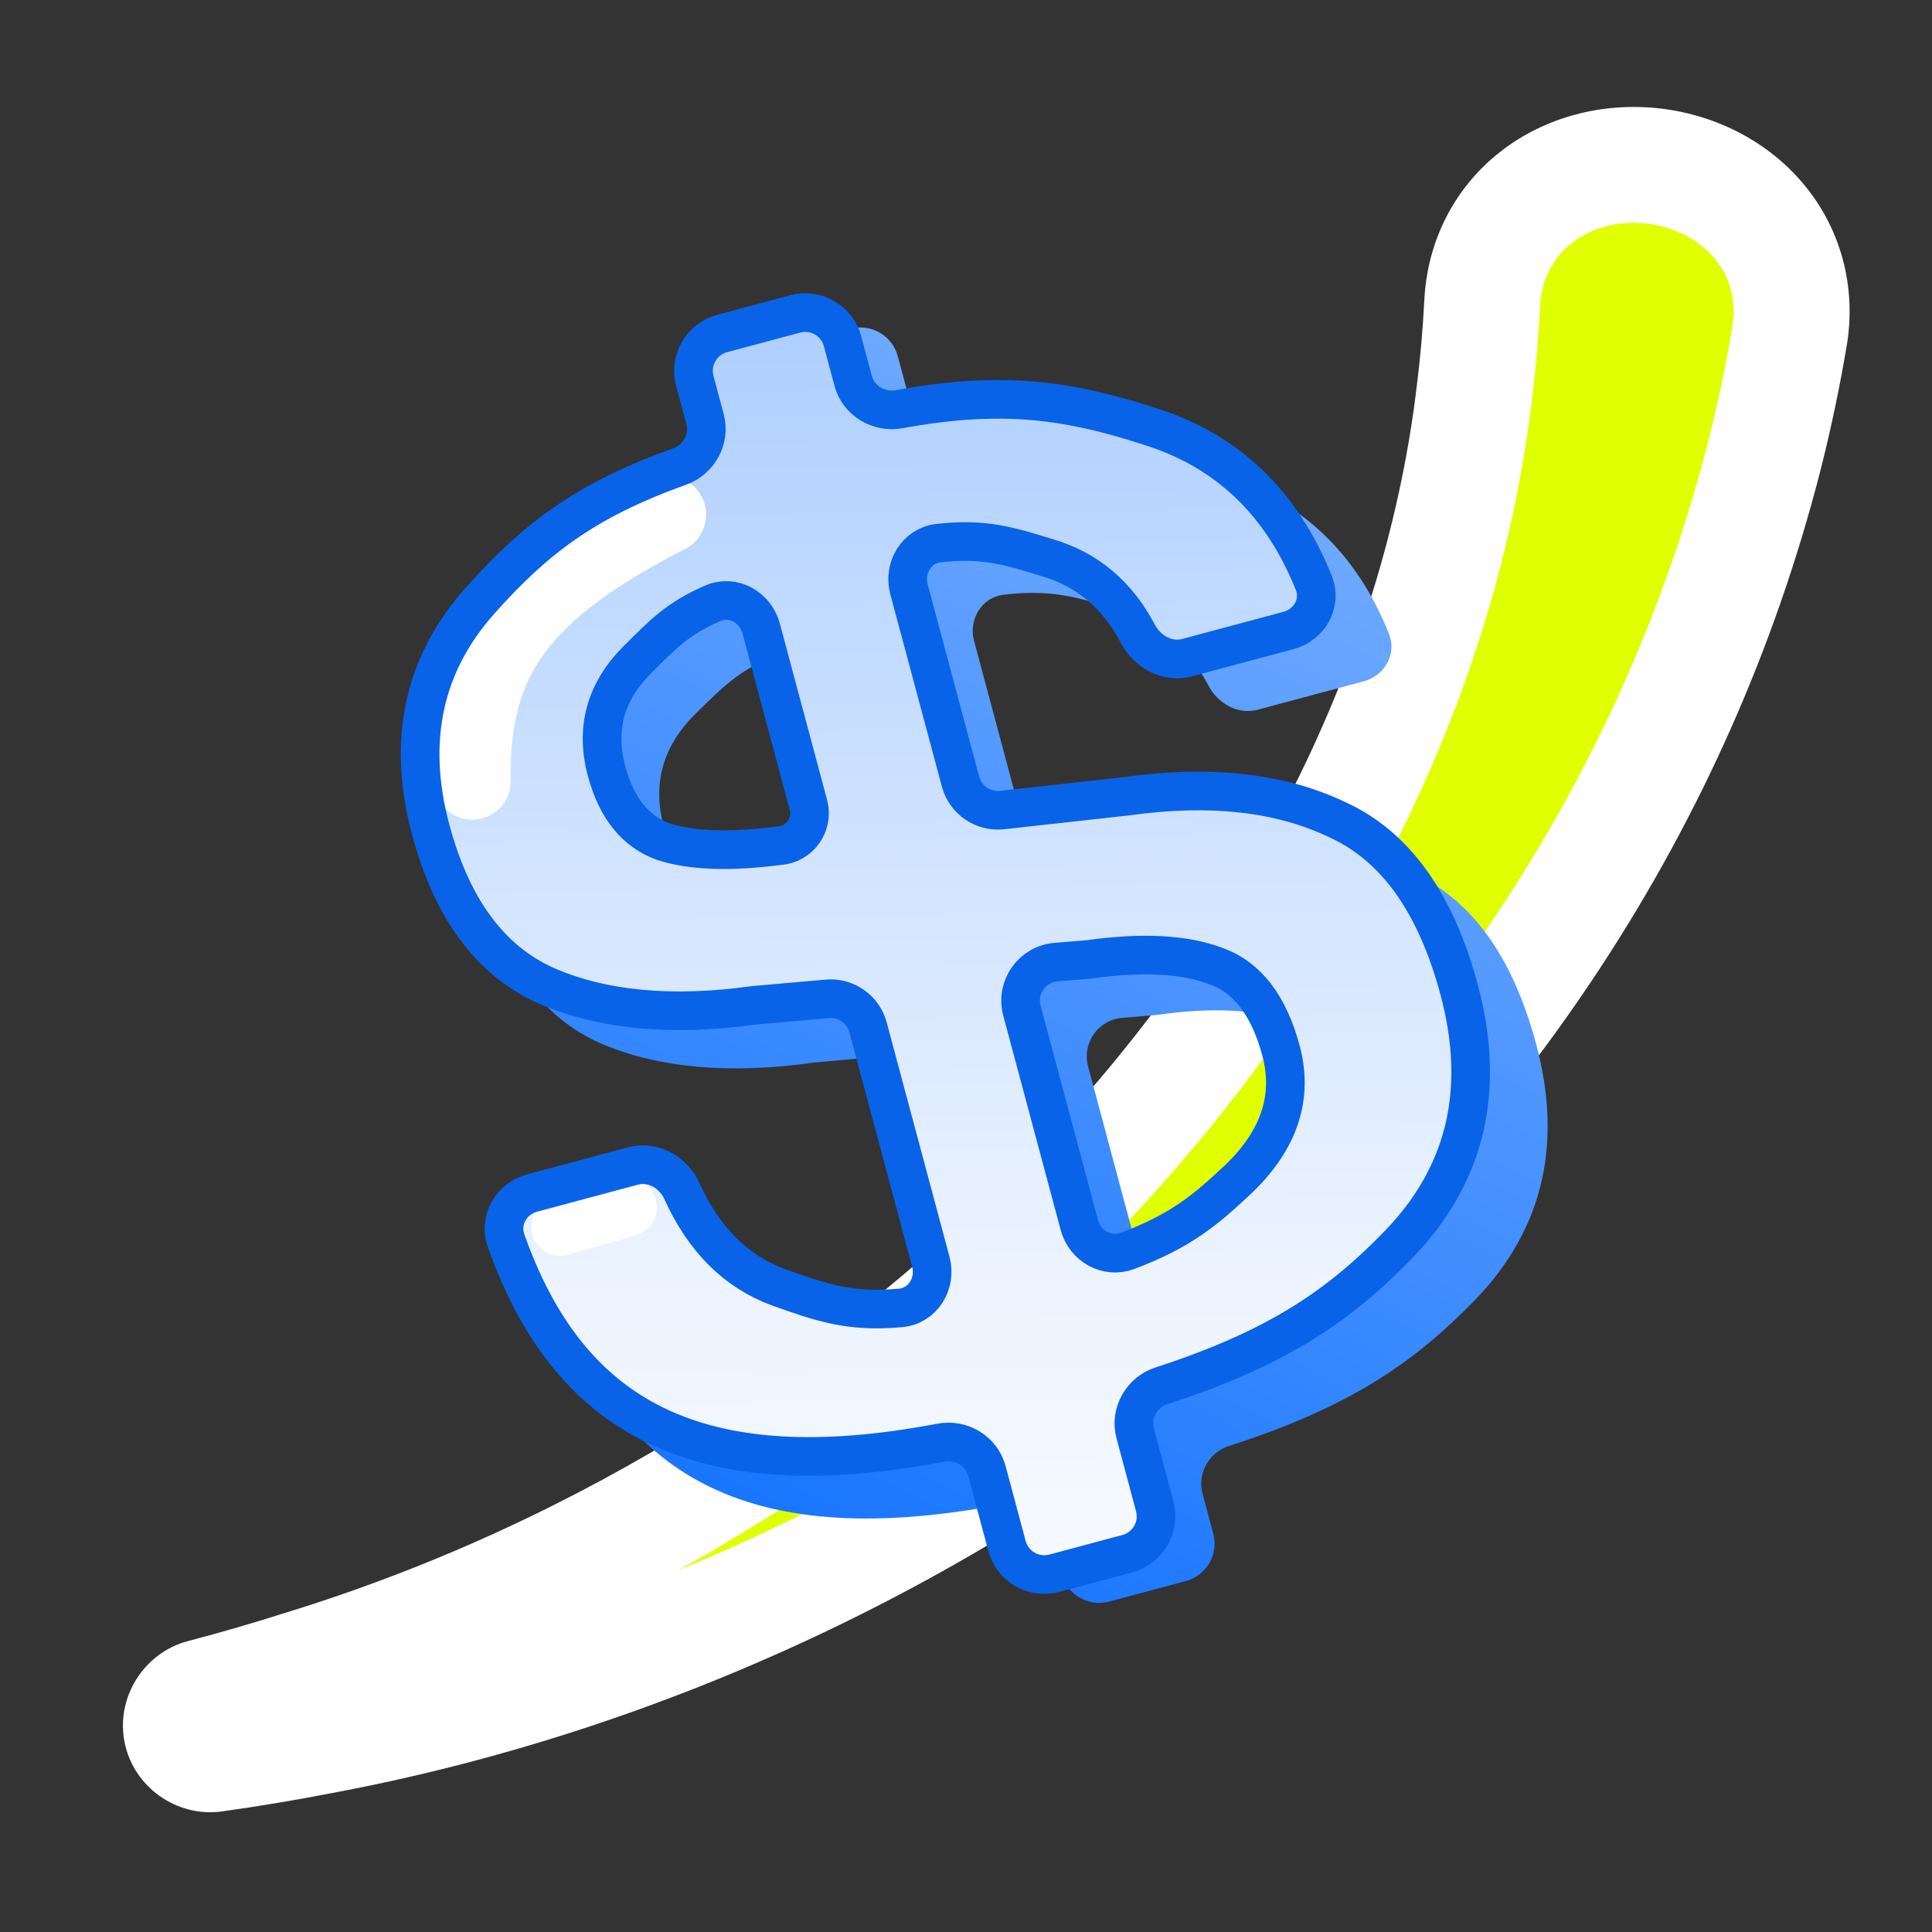
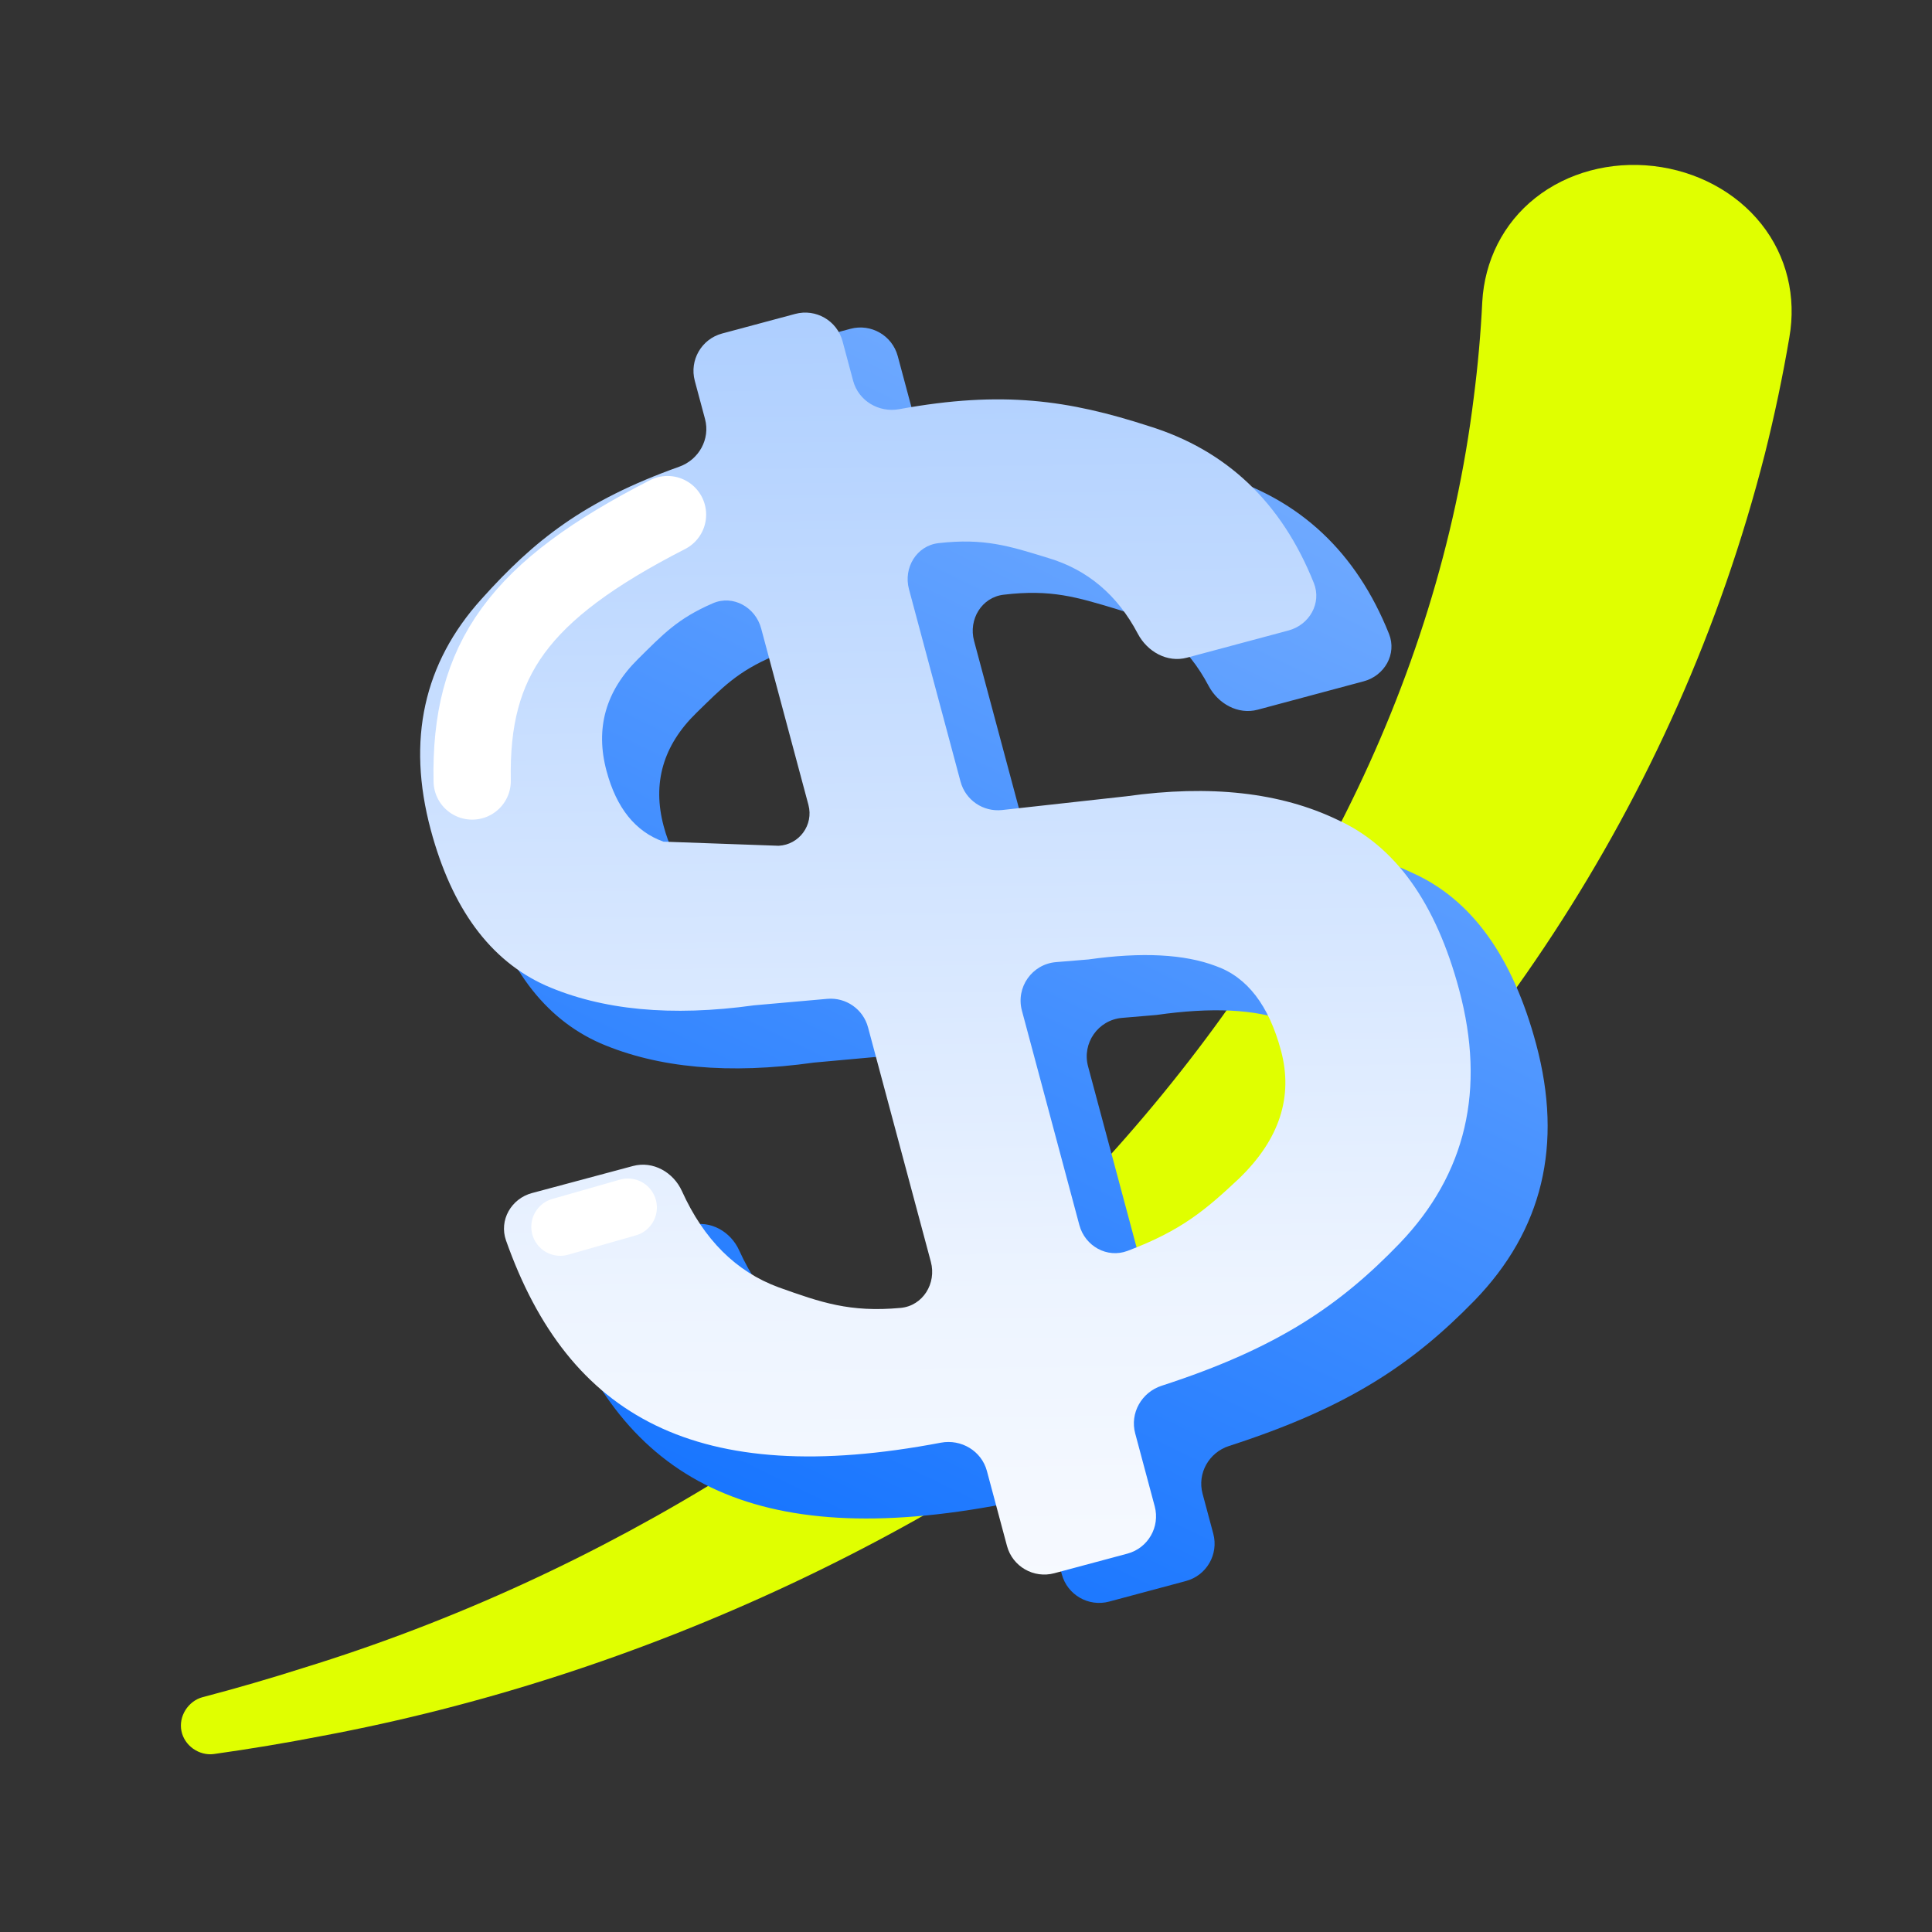
<svg xmlns="http://www.w3.org/2000/svg" width="100" height="100" viewBox="0 0 100 100" fill="none">
  <rect x="0" y="0" width="100" height="100" fill="#333333" stroke="none" />
  <mask id="path-1-outside-1_2204_1205" maskUnits="userSpaceOnUse" x="5.364" y="4.537" width="91" height="90" fill="black">
-     <rect fill="white" x="5.364" y="4.537" width="91" height="90" />
-     <path d="M79.466 10.248C81.127 8.929 83.355 8.337 85.588 8.595C87.821 8.853 89.855 9.938 91.171 11.6C92.491 13.263 92.985 15.368 92.617 17.461C92.272 19.494 91.849 21.503 91.35 23.49C82.088 59.813 49.595 83.702 16.632 89.859C14.777 90.22 12.94 90.525 11.072 90.788C10.7 90.84 10.312 90.736 9.997 90.513C9.682 90.289 9.464 89.962 9.391 89.594C9.317 89.226 9.393 88.842 9.598 88.514C9.803 88.187 10.121 87.942 10.485 87.846C12.259 87.381 13.991 86.876 15.731 86.322C46.835 76.733 72.612 50.47 76.286 20.538C76.497 18.901 76.642 17.263 76.722 15.624C76.84 13.502 77.802 11.565 79.466 10.248Z" />
-   </mask>
+     </mask>
  <path d="M79.466 10.248C81.127 8.929 83.355 8.337 85.588 8.595C87.821 8.853 89.855 9.938 91.171 11.6C92.491 13.263 92.985 15.368 92.617 17.461C92.272 19.494 91.849 21.503 91.35 23.49C82.088 59.813 49.595 83.702 16.632 89.859C14.777 90.22 12.94 90.525 11.072 90.788C10.7 90.84 10.312 90.736 9.997 90.513C9.682 90.289 9.464 89.962 9.391 89.594C9.317 89.226 9.393 88.842 9.598 88.514C9.803 88.187 10.121 87.942 10.485 87.846C12.259 87.381 13.991 86.876 15.731 86.322C46.835 76.733 72.612 50.47 76.286 20.538C76.497 18.901 76.642 17.263 76.722 15.624C76.84 13.502 77.802 11.565 79.466 10.248Z" fill="#E0FF00" />
-   <path d="M79.466 10.248L81.328 12.6L81.332 12.597L79.466 10.248ZM85.588 8.595L85.933 5.615L85.933 5.615L85.588 8.595ZM91.171 11.6L88.819 13.462L88.822 13.465L91.171 11.6ZM92.617 17.461L89.662 16.941C89.661 16.947 89.66 16.954 89.659 16.961L92.617 17.461ZM91.35 23.49L94.257 24.231L94.259 24.221L91.35 23.49ZM16.632 89.859L16.081 86.91C16.074 86.911 16.067 86.913 16.06 86.914L16.632 89.859ZM11.072 90.788L11.484 93.76L11.491 93.759L11.072 90.788ZM9.997 90.513L8.259 92.958L8.263 92.961L9.997 90.513ZM9.391 89.594L6.449 90.181L6.449 90.182L9.391 89.594ZM9.598 88.514L7.055 86.922L7.053 86.925L9.598 88.514ZM10.485 87.846L9.724 84.944L9.723 84.945L10.485 87.846ZM15.731 86.322L14.847 83.455C14.838 83.458 14.829 83.461 14.819 83.463L15.731 86.322ZM76.286 20.538L73.311 20.156C73.31 20.162 73.309 20.167 73.309 20.173L76.286 20.538ZM76.722 15.624L73.727 15.458C73.726 15.464 73.726 15.471 73.725 15.478L76.722 15.624ZM79.466 10.248L81.332 12.597C82.317 11.815 83.734 11.401 85.244 11.575L85.588 8.595L85.933 5.615C82.976 5.273 79.936 6.044 77.601 7.898L79.466 10.248ZM85.588 8.595L85.244 11.575C86.753 11.75 88.038 12.476 88.819 13.462L91.171 11.6L93.523 9.738C91.672 7.4 88.889 5.957 85.933 5.615L85.588 8.595ZM91.171 11.6L88.822 13.465C89.582 14.424 89.889 15.652 89.662 16.941L92.617 17.461L95.571 17.982C96.082 15.085 95.4 12.102 93.521 9.735L91.171 11.6ZM92.617 17.461L89.659 16.961C89.328 18.915 88.921 20.847 88.441 22.758L91.35 23.49L94.259 24.221C94.778 22.16 95.217 20.073 95.574 17.962L92.617 17.461ZM91.35 23.49L88.443 22.748C79.53 57.706 48.154 80.919 16.081 86.91L16.632 89.859L17.183 92.808C51.035 86.484 84.647 61.92 94.257 24.231L91.35 23.49ZM16.632 89.859L16.06 86.914C14.257 87.264 12.472 87.562 10.654 87.818L11.072 90.788L11.491 93.759C13.409 93.489 15.296 93.175 17.205 92.804L16.632 89.859ZM11.072 90.788L10.661 87.817C11.104 87.756 11.474 87.883 11.732 88.066L9.997 90.513L8.263 92.961C9.15 93.59 10.297 93.925 11.484 93.76L11.072 90.788ZM9.997 90.513L11.736 88.068C12.01 88.263 12.248 88.585 12.333 89.006L9.391 89.594L6.449 90.182C6.68 91.34 7.354 92.315 8.259 92.958L9.997 90.513ZM9.391 89.594L12.333 89.007C12.418 89.431 12.319 89.82 12.143 90.103L9.598 88.514L7.053 86.925C6.467 87.864 6.217 89.021 6.449 90.181L9.391 89.594ZM9.598 88.514L12.14 90.106C11.974 90.373 11.681 90.634 11.246 90.748L10.485 87.846L9.723 84.945C8.562 85.249 7.632 86.001 7.055 86.922L9.598 88.514ZM10.485 87.846L11.246 90.748C13.072 90.269 14.854 89.75 16.642 89.18L15.731 86.322L14.819 83.463C13.128 84.003 11.446 84.493 9.724 84.944L10.485 87.846ZM15.731 86.322L16.614 89.189C48.581 79.335 75.414 52.264 79.264 20.904L76.286 20.538L73.309 20.173C69.809 48.676 45.09 74.132 14.847 83.455L15.731 86.322ZM76.286 20.538L79.262 20.921C79.482 19.205 79.634 17.488 79.718 15.771L76.722 15.624L73.725 15.478C73.649 17.037 73.511 18.597 73.311 20.156L76.286 20.538ZM76.722 15.624L79.717 15.791C79.79 14.484 80.369 13.359 81.328 12.6L79.466 10.248L77.604 7.895C75.234 9.771 73.89 12.52 73.727 15.458L76.722 15.624Z" fill="white" mask="url(#path-1-outside-1_2204_1205)" />
  <path d="M79.512 54.048C80.908 59.259 79.843 63.683 76.317 67.319C73.133 70.581 69.82 72.842 63.615 74.843C62.578 75.177 61.962 76.258 62.244 77.311L62.799 79.383C63.085 80.45 62.452 81.547 61.385 81.833L57.409 82.898C56.342 83.184 55.245 82.551 54.959 81.484L54.375 79.305C54.097 78.267 53.042 77.64 51.987 77.843C39.014 80.337 32.204 76.6 28.925 67.337C28.553 66.286 29.194 65.169 30.271 64.88L35.725 63.419C36.762 63.141 37.816 63.741 38.259 64.718C39.411 67.26 41.114 68.938 43.368 69.75C45.638 70.543 47.164 71.067 49.892 70.8C51.046 70.688 51.756 69.53 51.456 68.41L48.162 56.117C47.91 55.177 47.018 54.555 46.049 54.643L42.132 54.999C37.745 55.616 34.06 55.283 31.078 54C28.144 52.705 26.125 49.996 25.02 45.874C23.764 41.183 24.676 37.156 27.758 33.791C30.559 30.713 33.198 28.622 38.316 26.81C39.33 26.451 39.927 25.383 39.648 24.344L38.628 20.535C38.342 19.468 38.975 18.371 40.042 18.085L44.019 17.019C45.086 16.734 46.182 17.367 46.468 18.434L47.508 22.313C47.786 23.352 48.838 23.979 49.896 23.782C55.403 22.757 58.938 23.27 63.165 24.608C67.295 25.853 70.205 28.587 71.895 32.81C72.311 33.849 71.666 34.975 70.586 35.264L65.1 36.734C64.08 37.007 63.046 36.426 62.553 35.492C61.48 33.459 59.896 32.138 57.803 31.529C55.73 30.905 54.4 30.489 51.943 30.783C50.808 30.918 50.121 32.066 50.417 33.17L53.122 43.265C53.378 44.221 54.294 44.846 55.278 44.735L61.917 43.985C66.352 43.355 70.08 43.753 73.1 45.178C76.156 46.543 78.293 49.499 79.512 54.048ZM43.463 46.645C44.56 46.586 45.326 45.532 45.041 44.47L42.572 35.253C42.278 34.155 41.119 33.501 40.074 33.946C38.154 34.763 37.382 35.596 36.041 36.903C34.319 38.584 33.756 40.537 34.352 42.764C34.873 44.706 35.875 45.936 37.358 46.453C38.829 46.922 40.864 46.986 43.463 46.645ZM59.336 66.455C59.628 67.547 60.772 68.19 61.83 67.796C64.725 66.716 66.019 65.626 67.812 63.961C69.954 61.915 70.701 59.684 70.054 57.267C69.419 54.898 68.275 53.428 66.621 52.855C64.955 52.235 62.702 52.128 59.862 52.534L58.081 52.685C56.84 52.79 55.996 53.992 56.318 55.195L59.336 66.455Z" fill="url(#paint0_linear_2204_1205)" />
-   <path d="M75.526 51.231C76.909 56.391 75.885 60.762 72.456 64.346C69.367 67.552 66.149 69.773 60.127 71.726C59.09 72.062 58.475 73.142 58.758 74.195L59.768 77.967C60.054 79.034 59.421 80.13 58.354 80.416L54.571 81.43C53.504 81.716 52.407 81.083 52.121 80.016L51.082 76.137C50.804 75.099 49.75 74.473 48.694 74.674C36.076 77.073 29.426 73.357 26.192 64.208C25.82 63.157 26.461 62.04 27.538 61.752L32.763 60.352C33.8 60.074 34.855 60.674 35.297 61.652C36.431 64.16 38.097 65.819 40.295 66.629C42.499 67.416 43.985 67.938 46.614 67.697C47.769 67.591 48.481 66.431 48.181 65.311L44.929 53.175C44.678 52.237 43.789 51.615 42.821 51.7L39.034 52.035C34.753 52.629 31.154 52.286 28.238 51.006C25.369 49.714 23.388 47.027 22.294 42.946C21.05 38.303 21.926 34.322 24.922 31.006C27.638 27.981 30.199 25.926 35.161 24.155C36.173 23.794 36.771 22.727 36.492 21.688L35.962 19.711C35.677 18.644 36.31 17.548 37.377 17.262L41.16 16.248C42.227 15.962 43.324 16.595 43.61 17.662L44.158 19.708C44.436 20.747 45.488 21.373 46.546 21.179C51.892 20.197 55.338 20.718 59.458 22.053C63.489 23.298 66.338 26.006 68.005 30.179C68.42 31.218 67.775 32.343 66.694 32.633L61.438 34.041C60.417 34.315 59.383 33.733 58.891 32.797C57.835 30.793 56.288 29.486 54.248 28.879C52.237 28.259 50.941 27.844 48.577 28.113C47.441 28.242 46.752 29.391 47.048 30.496L49.717 40.456C49.973 41.411 50.887 42.035 51.869 41.927L58.31 41.214C62.639 40.607 66.279 41.014 69.234 42.435C72.222 43.796 74.32 46.728 75.526 51.231ZM40.303 43.777C41.373 43.723 42.121 42.696 41.844 41.66L39.397 32.527C39.102 31.429 37.942 30.774 36.899 31.225C35.063 32.02 34.314 32.837 33.021 34.114C31.346 35.77 30.803 37.7 31.394 39.905C31.909 41.828 32.892 43.048 34.342 43.564C35.78 44.033 37.767 44.104 40.303 43.777ZM55.867 63.408C56.16 64.5 57.305 65.144 58.362 64.745C61.15 63.694 62.405 62.623 64.14 60.993C66.224 58.977 66.945 56.773 66.304 54.381C65.675 52.035 64.553 50.577 62.936 50.004C61.307 49.385 59.107 49.271 56.336 49.661L54.661 49.799C53.418 49.902 52.571 51.105 52.894 52.31L55.867 63.408Z" fill="url(#paint1_linear_2204_1205)" />
+   <path d="M75.526 51.231C76.909 56.391 75.885 60.762 72.456 64.346C69.367 67.552 66.149 69.773 60.127 71.726C59.09 72.062 58.475 73.142 58.758 74.195L59.768 77.967C60.054 79.034 59.421 80.13 58.354 80.416L54.571 81.43C53.504 81.716 52.407 81.083 52.121 80.016L51.082 76.137C50.804 75.099 49.75 74.473 48.694 74.674C36.076 77.073 29.426 73.357 26.192 64.208C25.82 63.157 26.461 62.04 27.538 61.752L32.763 60.352C33.8 60.074 34.855 60.674 35.297 61.652C36.431 64.16 38.097 65.819 40.295 66.629C42.499 67.416 43.985 67.938 46.614 67.697C47.769 67.591 48.481 66.431 48.181 65.311L44.929 53.175C44.678 52.237 43.789 51.615 42.821 51.7L39.034 52.035C34.753 52.629 31.154 52.286 28.238 51.006C25.369 49.714 23.388 47.027 22.294 42.946C21.05 38.303 21.926 34.322 24.922 31.006C27.638 27.981 30.199 25.926 35.161 24.155C36.173 23.794 36.771 22.727 36.492 21.688L35.962 19.711C35.677 18.644 36.31 17.548 37.377 17.262L41.16 16.248C42.227 15.962 43.324 16.595 43.61 17.662L44.158 19.708C44.436 20.747 45.488 21.373 46.546 21.179C51.892 20.197 55.338 20.718 59.458 22.053C63.489 23.298 66.338 26.006 68.005 30.179C68.42 31.218 67.775 32.343 66.694 32.633L61.438 34.041C60.417 34.315 59.383 33.733 58.891 32.797C57.835 30.793 56.288 29.486 54.248 28.879C52.237 28.259 50.941 27.844 48.577 28.113C47.441 28.242 46.752 29.391 47.048 30.496L49.717 40.456C49.973 41.411 50.887 42.035 51.869 41.927L58.31 41.214C62.639 40.607 66.279 41.014 69.234 42.435C72.222 43.796 74.32 46.728 75.526 51.231ZM40.303 43.777C41.373 43.723 42.121 42.696 41.844 41.66L39.397 32.527C39.102 31.429 37.942 30.774 36.899 31.225C35.063 32.02 34.314 32.837 33.021 34.114C31.346 35.77 30.803 37.7 31.394 39.905C31.909 41.828 32.892 43.048 34.342 43.564ZM55.867 63.408C56.16 64.5 57.305 65.144 58.362 64.745C61.15 63.694 62.405 62.623 64.14 60.993C66.224 58.977 66.945 56.773 66.304 54.381C65.675 52.035 64.553 50.577 62.936 50.004C61.307 49.385 59.107 49.271 56.336 49.661L54.661 49.799C53.418 49.902 52.571 51.105 52.894 52.31L55.867 63.408Z" fill="url(#paint1_linear_2204_1205)" />
  <path d="M29 63.5L32.5 62.5" stroke="white" stroke-width="3" stroke-linecap="round" stroke-linejoin="round" />
  <path d="M24.44 40.424C24.314 34.106 26.859 30.574 34.55 26.637" stroke="white" stroke-width="4" stroke-linecap="round" stroke-linejoin="round" />
-   <path d="M75.526 51.231C76.909 56.391 75.885 60.762 72.456 64.346C69.367 67.552 66.149 69.773 60.127 71.726C59.09 72.062 58.475 73.142 58.758 74.195L59.768 77.967C60.054 79.034 59.421 80.13 58.354 80.416L54.571 81.43C53.504 81.716 52.407 81.083 52.121 80.016L51.082 76.137C50.804 75.099 49.75 74.473 48.694 74.674C36.076 77.073 29.426 73.357 26.192 64.208C25.82 63.157 26.461 62.04 27.538 61.752L32.763 60.352C33.8 60.074 34.855 60.674 35.297 61.652C36.431 64.16 38.097 65.819 40.295 66.629C42.499 67.416 43.985 67.938 46.614 67.697C47.769 67.591 48.481 66.431 48.181 65.311L44.929 53.175C44.678 52.237 43.789 51.615 42.821 51.7L39.034 52.035C34.753 52.629 31.154 52.286 28.238 51.006C25.369 49.714 23.388 47.027 22.294 42.946C21.05 38.303 21.926 34.322 24.922 31.006C27.638 27.981 30.199 25.926 35.161 24.155C36.173 23.794 36.771 22.727 36.492 21.688L35.962 19.711C35.677 18.644 36.31 17.548 37.377 17.262L41.16 16.248C42.227 15.962 43.324 16.595 43.61 17.662L44.158 19.708C44.436 20.747 45.488 21.373 46.546 21.179C51.892 20.197 55.338 20.718 59.458 22.053C63.489 23.298 66.338 26.006 68.005 30.179C68.42 31.218 67.775 32.343 66.694 32.633L61.438 34.041C60.417 34.315 59.383 33.733 58.891 32.797C57.835 30.793 56.288 29.486 54.248 28.879C52.237 28.259 50.941 27.844 48.577 28.113C47.441 28.242 46.752 29.391 47.048 30.496L49.717 40.456C49.973 41.411 50.887 42.035 51.869 41.927L58.31 41.214C62.639 40.607 66.279 41.014 69.234 42.435C72.222 43.796 74.32 46.728 75.526 51.231ZM40.303 43.777C41.373 43.723 42.121 42.696 41.844 41.66L39.397 32.527C39.102 31.429 37.942 30.774 36.899 31.225C35.063 32.02 34.314 32.837 33.021 34.114C31.346 35.77 30.803 37.7 31.394 39.905C31.909 41.828 32.892 43.048 34.342 43.564C35.78 44.033 37.767 44.104 40.303 43.777ZM55.867 63.408C56.16 64.5 57.305 65.144 58.362 64.745C61.15 63.694 62.405 62.623 64.14 60.993C66.224 58.977 66.945 56.773 66.304 54.381C65.675 52.035 64.553 50.577 62.936 50.004C61.307 49.385 59.107 49.271 56.336 49.661L54.661 49.799C53.418 49.902 52.571 51.105 52.894 52.31L55.867 63.408Z" stroke="#0963E8" stroke-width="2" stroke-linecap="round" stroke-linejoin="round" />
  <defs>
    <linearGradient id="paint0_linear_2204_1205" x1="70.142" y1="104.402" x2="109.748" y2="22.808" gradientUnits="userSpaceOnUse">
      <stop stop-color="#0A6DFF" />
      <stop offset="1" stop-color="#8EBCFF" />
    </linearGradient>
    <linearGradient id="paint1_linear_2204_1205" x1="49.578" y1="95.219" x2="48.283" y2="-9.093" gradientUnits="userSpaceOnUse">
      <stop stop-color="white" />
      <stop offset="0.271" stop-color="#EDF4FF" />
      <stop offset="1" stop-color="#8EBCFF" />
    </linearGradient>
  </defs>
</svg>